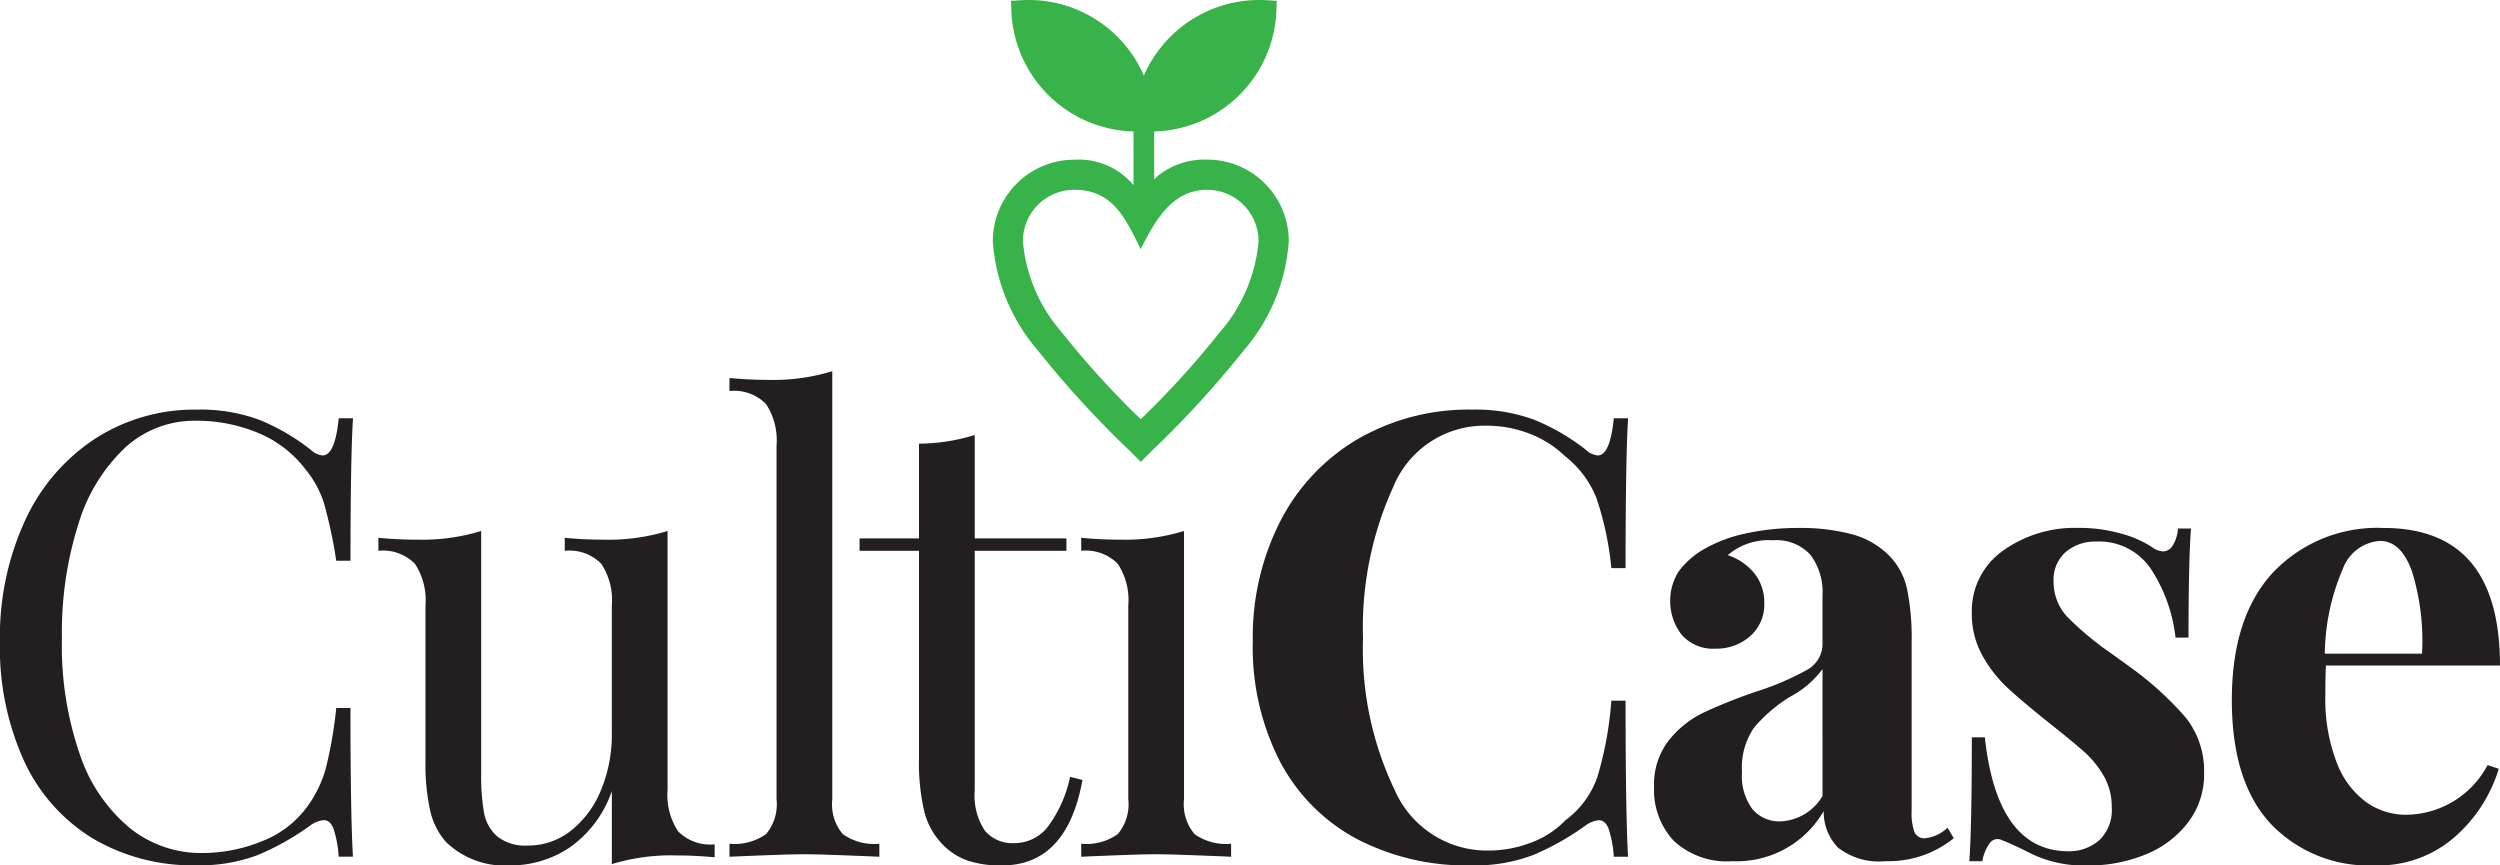
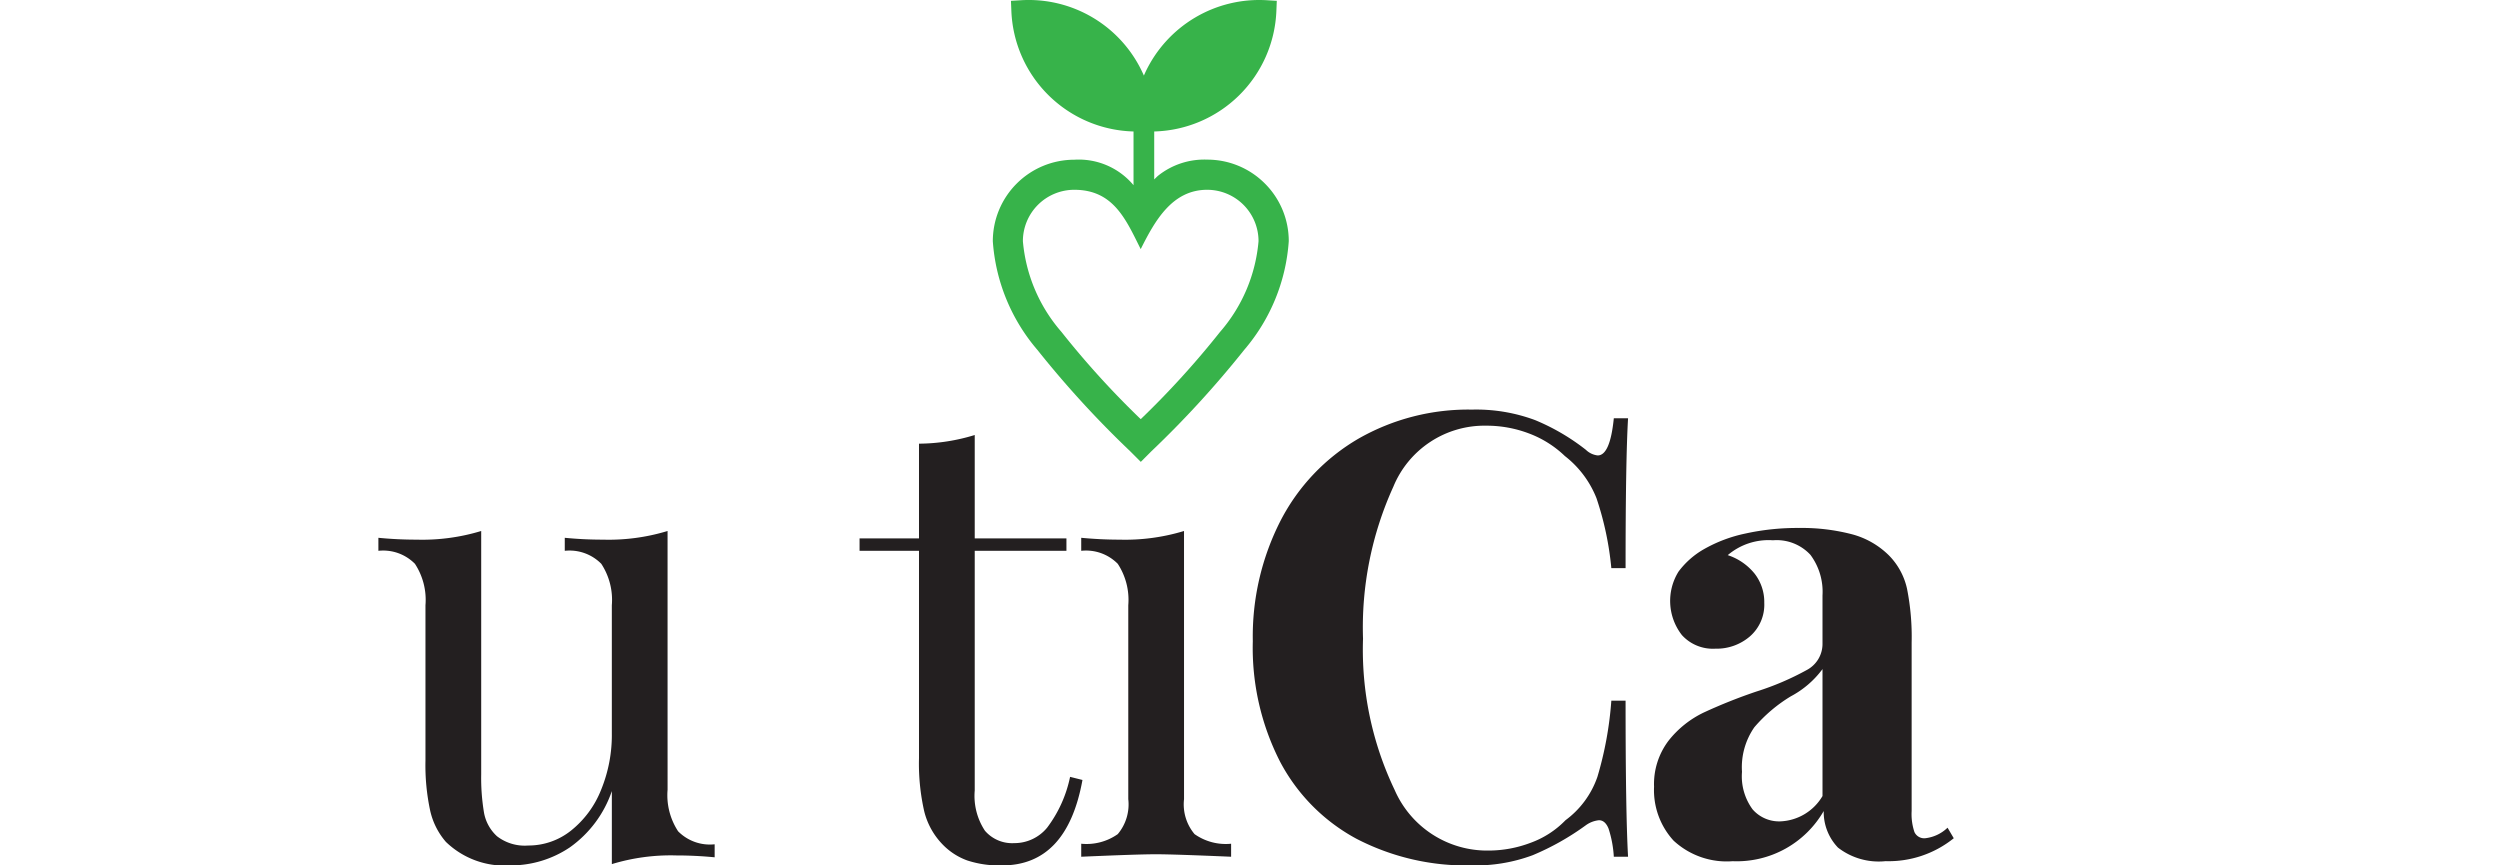
<svg xmlns="http://www.w3.org/2000/svg" width="147.215" height="50.961" viewBox="0 0 147.215 50.961">
  <g id="Group_9" data-name="Group 9" transform="translate(95.537 -1004.943)">
    <g id="Group_8" data-name="Group 8" transform="translate(-95.537 1026.803)">
-       <path id="Path_32" data-name="Path 32" d="M16.779,38.673a12.658,12.658,0,0,1,2.99,1.751,1.182,1.182,0,0,0,.693.328q.729,0,.948-2.188h.839q-.146,2.371-.146,8.388h-.839a28.369,28.369,0,0,0-.729-3.41,6.062,6.062,0,0,0-1.094-1.987,6.747,6.747,0,0,0-2.79-2.134,9.384,9.384,0,0,0-3.665-.712,6.044,6.044,0,0,0-4.139,1.568,10.2,10.2,0,0,0-2.753,4.468,21.175,21.175,0,0,0-.985,6.8,19.594,19.594,0,0,0,1.058,6.819A9.571,9.571,0,0,0,9.1,62.687a6.689,6.689,0,0,0,4.248,1.477,9.35,9.35,0,0,0,3.537-.692,5.949,5.949,0,0,0,2.7-2.08A6.977,6.977,0,0,0,20.644,59.2a25.755,25.755,0,0,0,.62-3.574H22.1q0,6.274.146,8.752h-.839a6.49,6.49,0,0,0-.31-1.659q-.2-.492-.565-.492a1.6,1.6,0,0,0-.766.292,15.373,15.373,0,0,1-3.136,1.768,9.681,9.681,0,0,1-3.61.6,11.55,11.55,0,0,1-6.072-1.568A10.463,10.463,0,0,1,2.9,58.785a16.111,16.111,0,0,1-1.44-7.093A16.354,16.354,0,0,1,2.94,44.581,11.452,11.452,0,0,1,7.06,39.768a10.79,10.79,0,0,1,6-1.714A9.933,9.933,0,0,1,16.779,38.673Z" transform="translate(-1.463 -35.793)" fill="#231f20" />
      <path id="Path_33" data-name="Path 33" d="M50.935,63.7a3.874,3.874,0,0,0,.62,2.444,2.628,2.628,0,0,0,2.152.766v.766q-1.131-.109-2.261-.11a11.886,11.886,0,0,0-3.793.511v-4.3a6.709,6.709,0,0,1-2.48,3.319,6.237,6.237,0,0,1-3.5,1.058,4.975,4.975,0,0,1-3.792-1.386,4.2,4.2,0,0,1-.93-1.86,12.735,12.735,0,0,1-.273-2.917V52.837a3.879,3.879,0,0,0-.62-2.443,2.625,2.625,0,0,0-2.152-.766v-.766q1.13.11,2.261.109a11.913,11.913,0,0,0,3.793-.51V62.792a12.385,12.385,0,0,0,.163,2.243,2.472,2.472,0,0,0,.766,1.4,2.669,2.669,0,0,0,1.841.547,4.011,4.011,0,0,0,2.516-.876,5.787,5.787,0,0,0,1.768-2.388,8.508,8.508,0,0,0,.638-3.337V52.837a3.875,3.875,0,0,0-.62-2.443,2.624,2.624,0,0,0-2.151-.766v-.766q1.13.11,2.261.109a11.908,11.908,0,0,0,3.792-.51Z" transform="translate(-11.624 -39.053)" fill="#231f20" />
-       <path id="Path_34" data-name="Path 34" d="M70.065,59.96a2.72,2.72,0,0,0,.62,2.06,3.188,3.188,0,0,0,2.152.566v.766q-3.356-.145-4.413-.146t-4.413.146v-.766a3.188,3.188,0,0,0,2.151-.566,2.722,2.722,0,0,0,.62-2.06V39.137a3.879,3.879,0,0,0-.62-2.444,2.628,2.628,0,0,0-2.151-.765v-.766q1.13.108,2.261.109a11.909,11.909,0,0,0,3.792-.51Z" transform="translate(-21.055 -34.762)" fill="#231f20" />
      <path id="Path_35" data-name="Path 35" d="M81.945,46.321h5.4v.729h-5.4V61.163a3.723,3.723,0,0,0,.6,2.37,2.115,2.115,0,0,0,1.732.73,2.487,2.487,0,0,0,1.933-.912,7.474,7.474,0,0,0,1.35-2.99l.729.183q-.912,5.032-4.741,5.032a6.054,6.054,0,0,1-2.042-.292,3.831,3.831,0,0,1-1.422-.911A4.277,4.277,0,0,1,78.973,62.4a12.679,12.679,0,0,1-.31-3.137V47.05h-3.5v-.729h3.5V40.741a11.332,11.332,0,0,0,3.282-.51Z" transform="translate(-24.547 -36.475)" fill="#231f20" />
      <path id="Path_36" data-name="Path 36" d="M100.224,64.251a2.722,2.722,0,0,0,.62,2.06,3.189,3.189,0,0,0,2.152.566v.766q-3.355-.145-4.413-.146t-4.413.146v-.766a3.191,3.191,0,0,0,2.152-.566,2.723,2.723,0,0,0,.619-2.06V52.837a3.875,3.875,0,0,0-.619-2.443,2.625,2.625,0,0,0-2.152-.766v-.766q1.167.11,2.261.109a11.906,11.906,0,0,0,3.792-.51Z" transform="translate(-30.501 -39.053)" fill="#231f20" />
      <path id="Path_37" data-name="Path 37" d="M125.508,38.673a12.658,12.658,0,0,1,2.99,1.751,1.182,1.182,0,0,0,.693.328q.729,0,.948-2.188h.839q-.146,2.48-.146,8.825h-.839a18.19,18.19,0,0,0-.875-4.121,5.881,5.881,0,0,0-1.86-2.48,6.2,6.2,0,0,0-2.115-1.331A7.035,7.035,0,0,0,122.627,39a5.8,5.8,0,0,0-5.47,3.592,20.017,20.017,0,0,0-1.786,8.953,19.137,19.137,0,0,0,1.86,8.9,5.942,5.942,0,0,0,5.543,3.574,6.988,6.988,0,0,0,2.461-.456,5.436,5.436,0,0,0,2.06-1.331,5.334,5.334,0,0,0,1.878-2.553,20.906,20.906,0,0,0,.82-4.485h.839q0,6.6.146,9.19h-.839a6.5,6.5,0,0,0-.31-1.659q-.2-.492-.566-.492a1.6,1.6,0,0,0-.766.292,15.374,15.374,0,0,1-3.136,1.768,9.676,9.676,0,0,1-3.61.6,14.006,14.006,0,0,1-6.765-1.568,10.949,10.949,0,0,1-4.5-4.54,14.722,14.722,0,0,1-1.605-7.093,14.972,14.972,0,0,1,1.641-7.111,11.9,11.9,0,0,1,4.576-4.814,13.031,13.031,0,0,1,6.692-1.714A9.933,9.933,0,0,1,125.508,38.673Z" transform="translate(-35.108 -35.793)" fill="#231f20" />
      <path id="Path_38" data-name="Path 38" d="M144.435,66.611a4.4,4.4,0,0,1-1.149-3.172,4.225,4.225,0,0,1,.857-2.717,5.848,5.848,0,0,1,2.079-1.659,30.9,30.9,0,0,1,3.117-1.24,16.218,16.218,0,0,0,2.936-1.257,1.738,1.738,0,0,0,.93-1.55V52.171a3.638,3.638,0,0,0-.711-2.389,2.708,2.708,0,0,0-2.207-.857,3.7,3.7,0,0,0-2.662.875,3.393,3.393,0,0,1,1.586,1.095,2.718,2.718,0,0,1,.565,1.714,2.478,2.478,0,0,1-.839,1.97,3,3,0,0,1-2.042.729,2.46,2.46,0,0,1-1.969-.8,3.268,3.268,0,0,1-.2-3.737,4.877,4.877,0,0,1,1.513-1.331,8.438,8.438,0,0,1,2.425-.912,14.223,14.223,0,0,1,3.154-.328,11.666,11.666,0,0,1,3.1.365,4.864,4.864,0,0,1,2.187,1.239,4.024,4.024,0,0,1,1.076,1.97,14.507,14.507,0,0,1,.273,3.173v9.918a3.314,3.314,0,0,0,.164,1.24.632.632,0,0,0,.638.365,2.258,2.258,0,0,0,1.313-.62l.365.62a6.109,6.109,0,0,1-4.011,1.35,3.915,3.915,0,0,1-2.808-.8,3.028,3.028,0,0,1-.839-2.152,5.912,5.912,0,0,1-5.36,2.955A4.6,4.6,0,0,1,144.435,66.611Zm8.77-2.626V56.51a5.554,5.554,0,0,1-1.86,1.6,8.867,8.867,0,0,0-2.152,1.823,4.119,4.119,0,0,0-.729,2.626,3.292,3.292,0,0,0,.62,2.206,2.068,2.068,0,0,0,1.641.712A3.021,3.021,0,0,0,153.205,63.986Z" transform="translate(-45.885 -38.97)" fill="#231f20" />
-       <path id="Path_39" data-name="Path 39" d="M179.284,48.541a6.237,6.237,0,0,1,1.787.785,1.18,1.18,0,0,0,.657.255.682.682,0,0,0,.565-.346,2.224,2.224,0,0,0,.31-1h.766q-.145,1.861-.146,6.419h-.766a9.234,9.234,0,0,0-1.441-4.029A3.67,3.67,0,0,0,177.789,49a2.649,2.649,0,0,0-1.8.62,2.156,2.156,0,0,0-.711,1.714,3.005,3.005,0,0,0,.839,2.133,18.377,18.377,0,0,0,2.626,2.17l1.057.766a18.908,18.908,0,0,1,3.282,2.99,5.065,5.065,0,0,1,1.058,3.283,4.61,4.61,0,0,1-.93,2.844,5.885,5.885,0,0,1-2.5,1.9,8.888,8.888,0,0,1-3.464.656,7.136,7.136,0,0,1-3.428-.766,17.544,17.544,0,0,0-1.677-.765.56.56,0,0,0-.638.236,2.519,2.519,0,0,0-.42,1.04h-.766q.145-2.08.146-7.294h.766q.729,6.709,4.924,6.71a2.685,2.685,0,0,0,1.8-.638,2.428,2.428,0,0,0,.748-1.951,3.632,3.632,0,0,0-.456-1.823A5.669,5.669,0,0,0,177.1,61.4q-.693-.619-2.078-1.714-1.641-1.312-2.5-2.115a7.549,7.549,0,0,1-1.458-1.9,4.975,4.975,0,0,1-.6-2.443,4.336,4.336,0,0,1,1.824-3.683,7.272,7.272,0,0,1,4.449-1.349A8.947,8.947,0,0,1,179.284,48.541Z" transform="translate(-54.35 -38.97)" fill="#231f20" />
-       <path id="Path_40" data-name="Path 40" d="M207.887,62.162l.657.219a8.7,8.7,0,0,1-2.608,4.029,6.818,6.818,0,0,1-4.686,1.659,7.966,7.966,0,0,1-6.145-2.461q-2.28-2.462-2.279-7.275,0-4.923,2.444-7.531A8.474,8.474,0,0,1,201.76,48.2q6.856,0,6.856,8.1H198.369q-.036.546-.036,1.714a10.388,10.388,0,0,0,.674,4.011,5.106,5.106,0,0,0,1.751,2.334,4.043,4.043,0,0,0,2.316.729A5.489,5.489,0,0,0,207.887,62.162Zm-8.515-11.578A13.013,13.013,0,0,0,198.3,55.6h5.726a13.935,13.935,0,0,0-.565-4.759q-.639-1.878-1.915-1.878A2.506,2.506,0,0,0,199.372,50.584Z" transform="translate(-61.402 -38.97)" fill="#231f20" />
    </g>
    <path id="Path_32-2" data-name="Path 32" d="M102.61,13.738a4.787,4.787,0,0,0-3.393-1.406,4.361,4.361,0,0,0-2.874.931c-.088.07-.166.157-.249.234V10.674a7.394,7.394,0,0,0,7.194-7.1l.024-.593-.594-.036A7.41,7.41,0,0,0,95.572,7.19q-.045.1-.087.192-.042-.1-.087-.192a7.393,7.393,0,0,0-7.145-4.245l-.595.036.024.593a7.392,7.392,0,0,0,7.194,7.1v3.163a4.2,4.2,0,0,0-3.486-1.5,4.8,4.8,0,0,0-4.8,4.8,10.988,10.988,0,0,0,2.626,6.4,59.033,59.033,0,0,0,5.46,5.965l.628.628.627-.628a59.034,59.034,0,0,0,5.46-5.965,10.983,10.983,0,0,0,2.626-6.4A4.786,4.786,0,0,0,102.61,13.738Zm-2.633,8.732A51.782,51.782,0,0,1,95.3,27.615a51.613,51.613,0,0,1-4.673-5.144,9.35,9.35,0,0,1-2.266-5.338,3.026,3.026,0,0,1,3.025-3.025c2.312,0,3.042,1.753,3.913,3.494.832-1.664,1.852-3.494,3.913-3.494a3.026,3.026,0,0,1,3.025,3.025A9.353,9.353,0,0,1,99.977,22.471Z" transform="translate(-123.664 1002.011)" fill="#37b34a" />
  </g>
</svg>